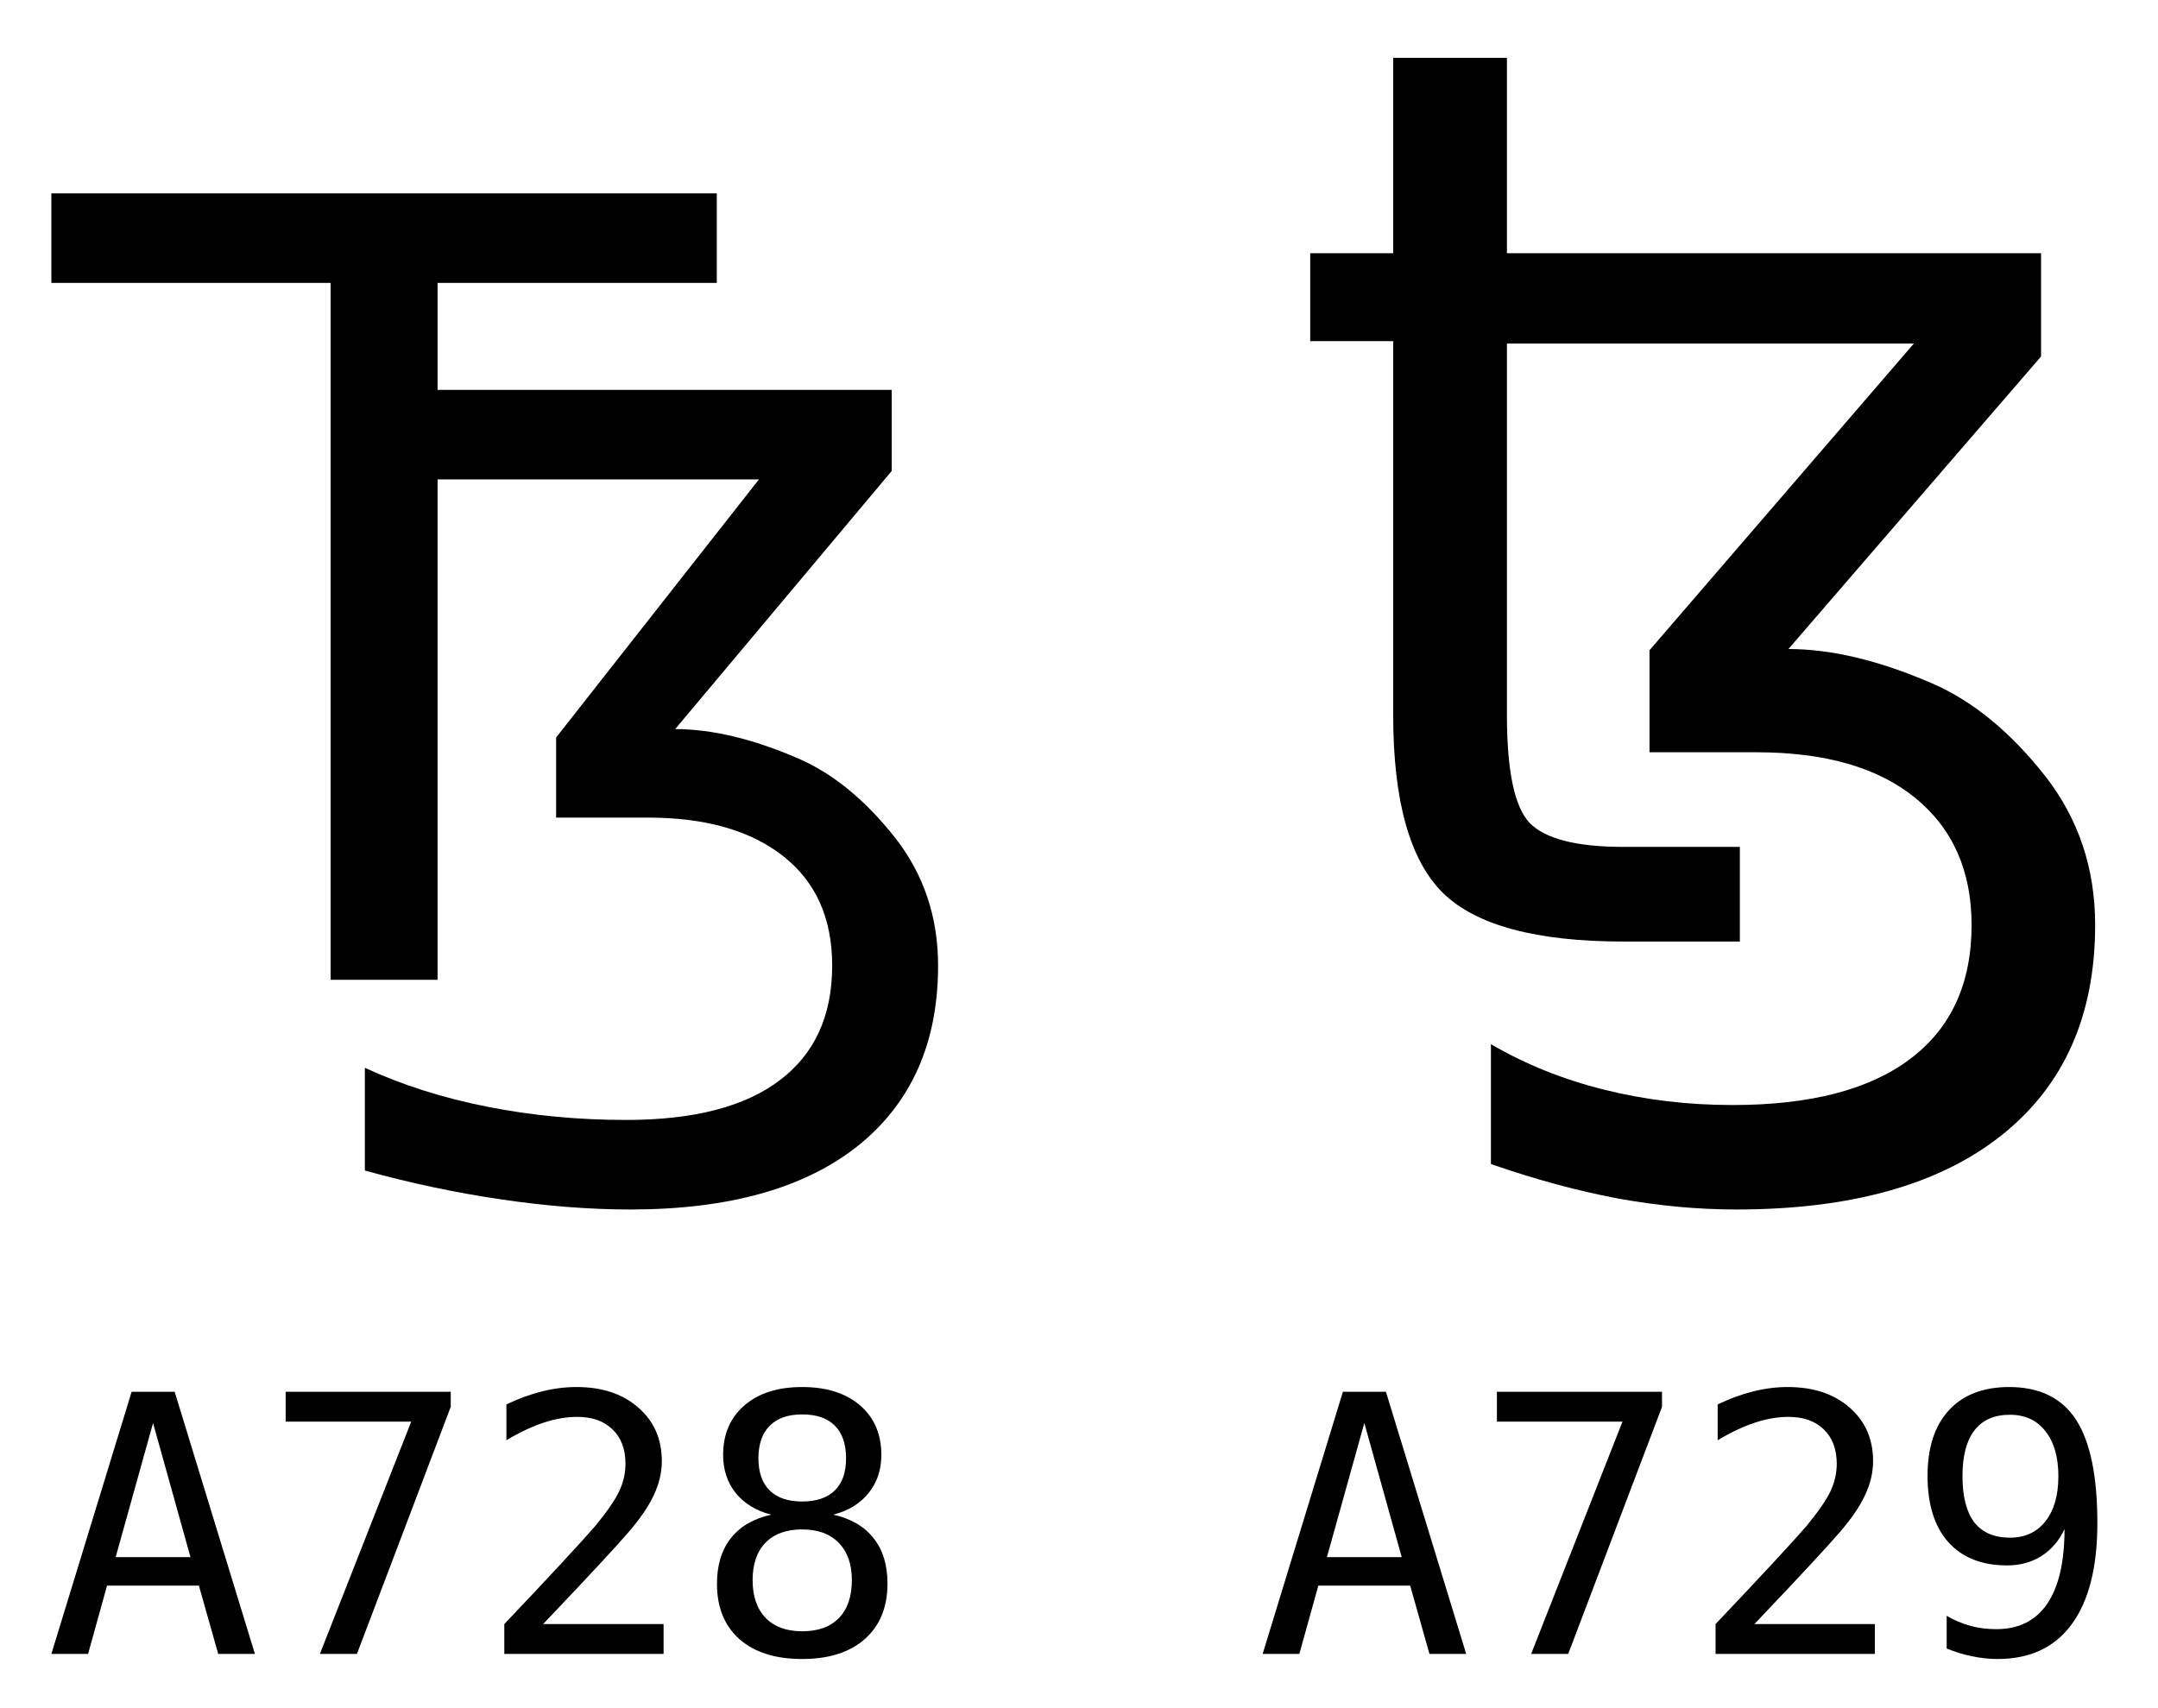
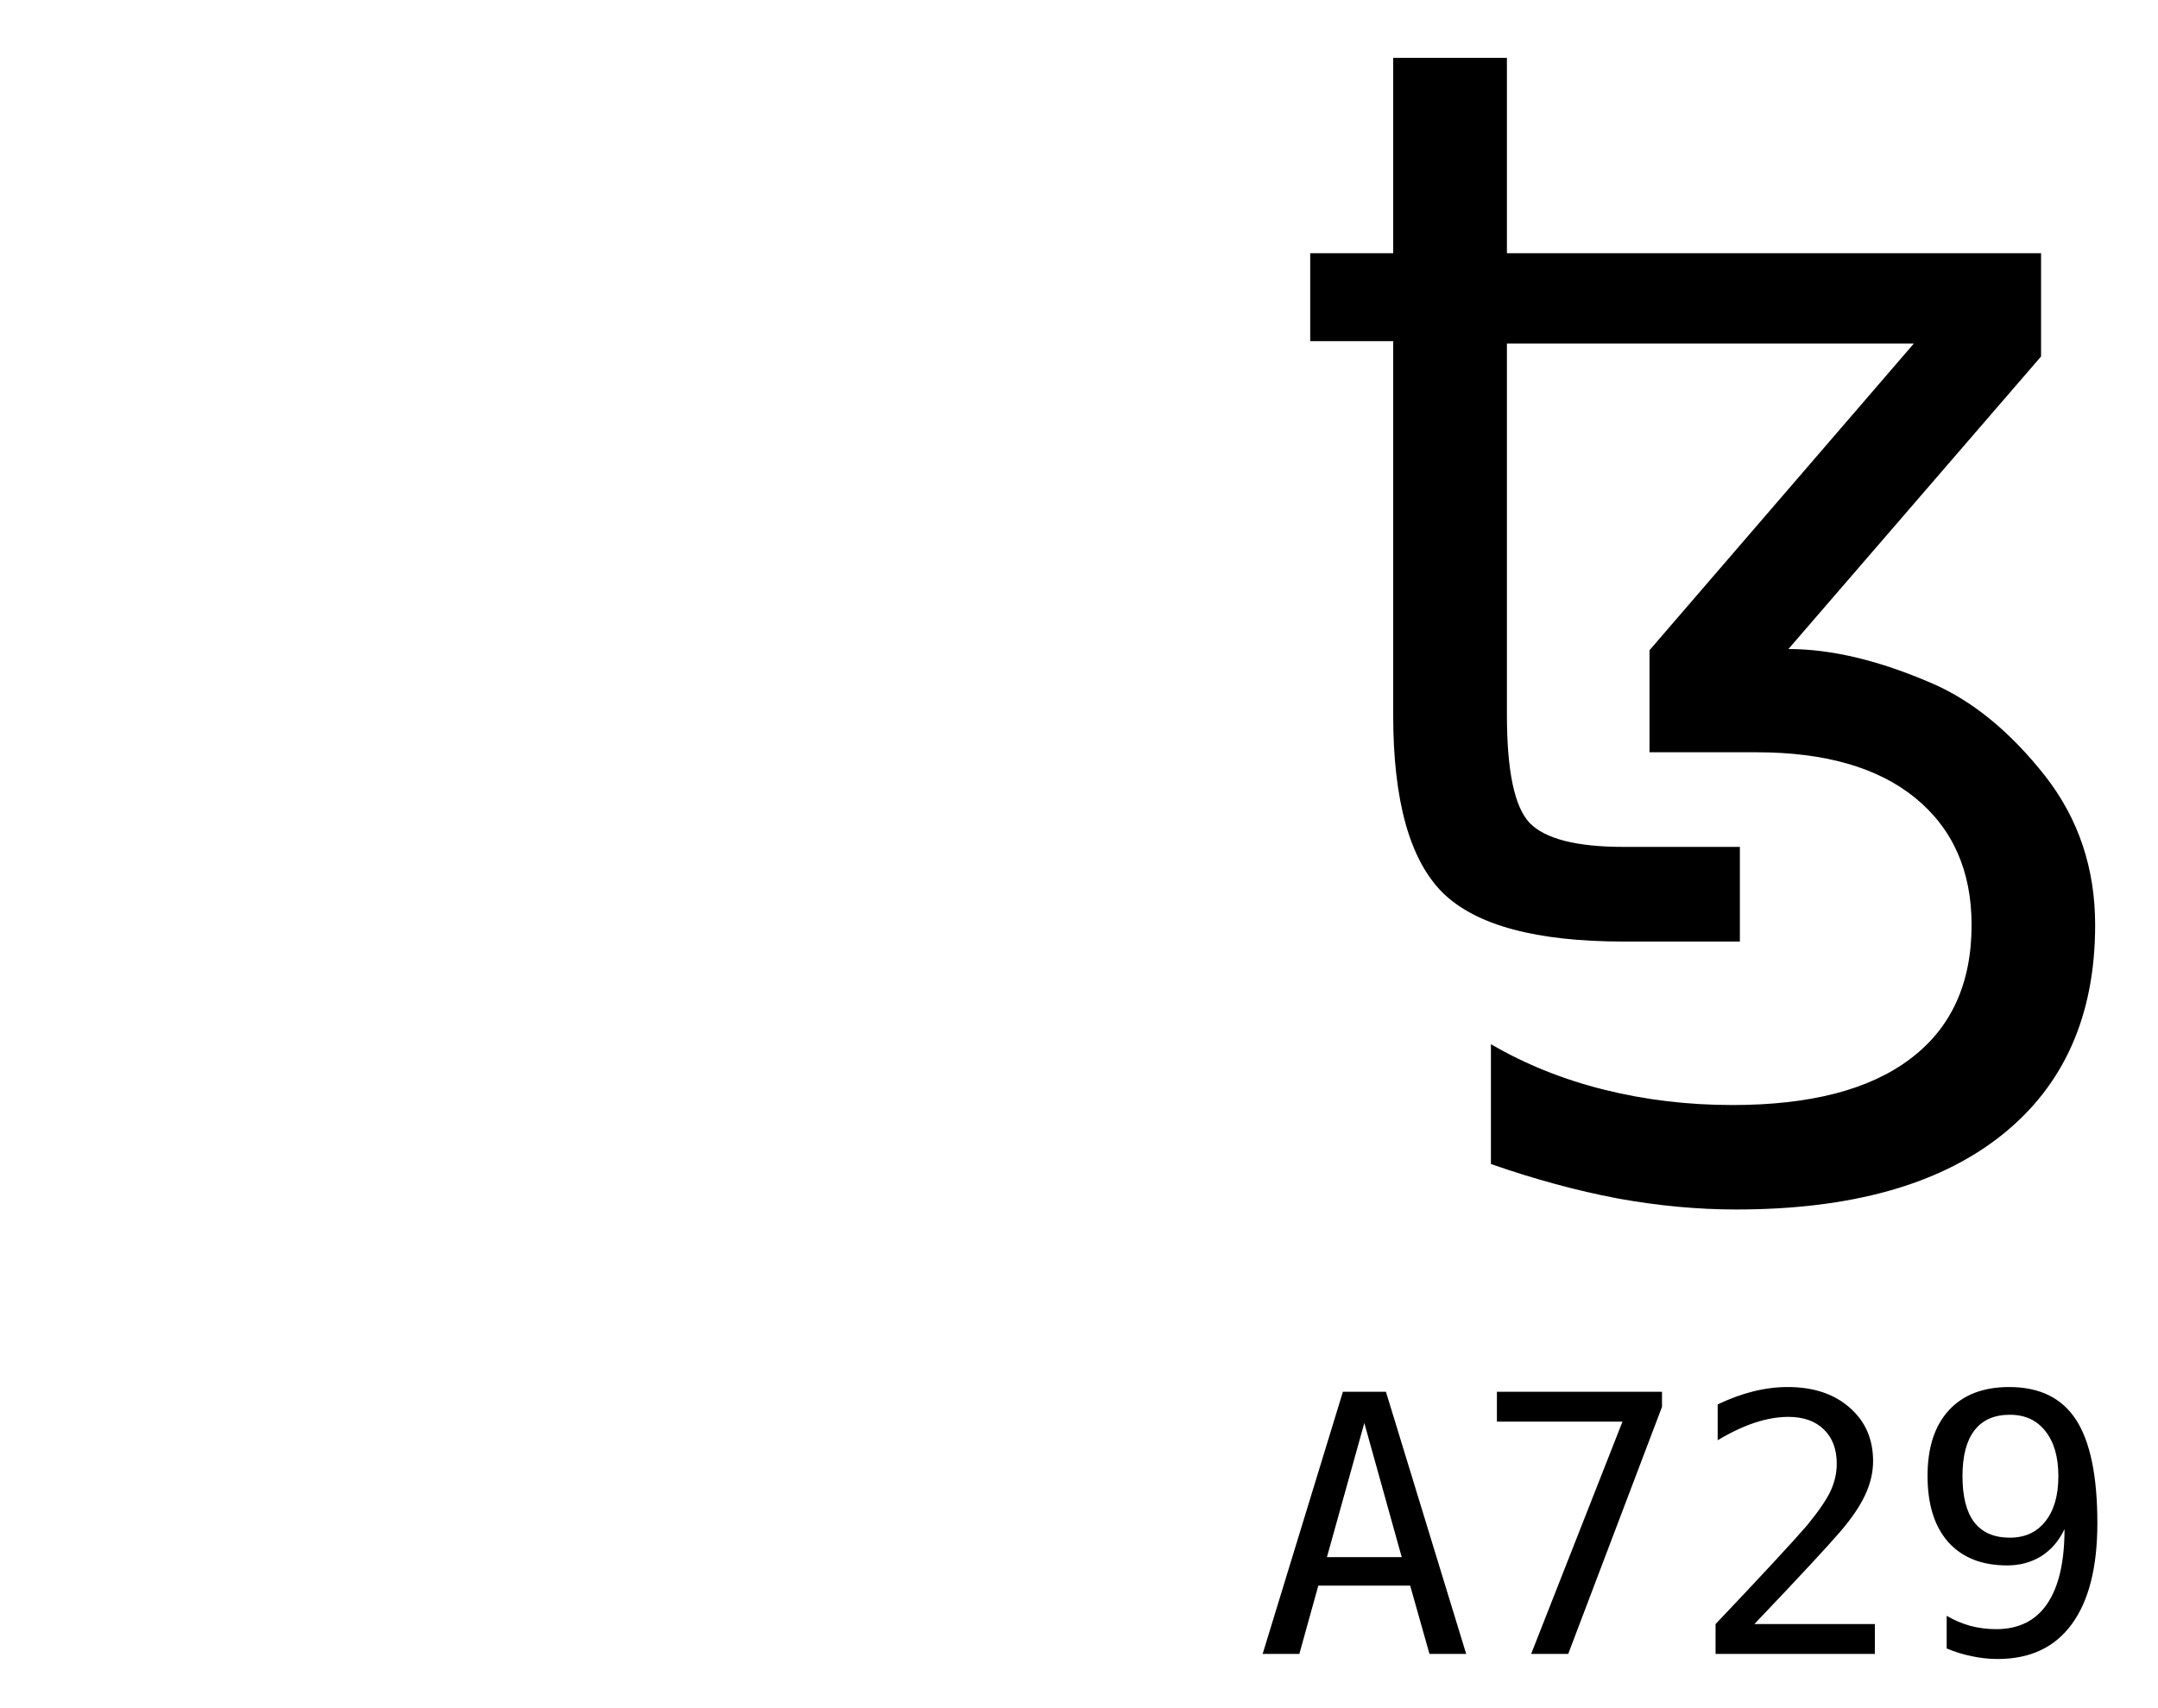
<svg xmlns="http://www.w3.org/2000/svg" version="1.0" width="120" height="95" id="svg2">
  <defs id="defs4" />
  <g transform="translate(-160,-288.309)" id="layer1">
-     <path d="M 162.857,299.063 L 199.859,299.063 L 199.859,304.043 L 184.332,304.043 L 184.332,309.991 L 209.586,309.991 L 209.586,314.502 L 197.545,328.858 C 199.595,328.858 201.881,329.405 204.4,330.498 C 206.334,331.338 208.131,332.813 209.791,334.922 C 211.373,336.953 212.164,339.317 212.164,342.012 C 212.164,346.309 210.679,349.649 207.711,352.032 C 204.742,354.395 200.523,355.576 195.054,355.576 C 192.808,355.576 190.425,355.391 187.906,355.02 C 185.367,354.649 182.828,354.112 180.289,353.409 L 180.289,347.696 C 182.359,348.653 184.634,349.375 187.115,349.864 C 189.576,350.352 192.144,350.596 194.82,350.596 C 198.57,350.596 201.412,349.864 203.345,348.399 C 205.298,346.934 206.275,344.805 206.275,342.012 C 206.275,339.395 205.377,337.373 203.58,335.948 C 201.763,334.502 199.244,333.78 196.021,333.78 L 190.924,333.78 L 190.924,329.326 L 202.203,314.971 L 184.332,314.971 L 184.332,342.803 L 178.384,342.803 L 178.384,304.043 L 162.857,304.043 L 162.857,299.063" id="text2383" style="font-size:40px;font-style:normal;font-variant:normal;font-weight:bold;font-stretch:normal;fill:#000000;fill-opacity:1;stroke:none;stroke-width:1px;stroke-linecap:butt;stroke-linejoin:miter;stroke-opacity:1;font-family:Courier 10 Pitch;-inkscape-font-specification:Sans Bold" />
    <path d="M 259.449,324.405 C 261.841,324.405 264.507,325.043 267.447,326.319 C 269.703,327.298 271.799,329.019 273.736,331.48 C 275.582,333.85 276.505,336.607 276.505,339.751 C 276.505,344.787 274.773,348.684 271.309,351.441 C 267.846,354.198 262.924,355.576 256.544,355.576 C 254.402,355.576 252.203,355.371 249.947,354.961 C 247.668,354.528 245.321,353.89 242.906,353.047 L 242.906,346.382 C 244.82,347.499 246.916,348.342 249.195,348.911 C 251.474,349.481 253.855,349.766 256.339,349.766 C 260.668,349.766 263.961,348.911 266.217,347.202 C 268.495,345.493 269.634,343.01 269.634,339.751 C 269.634,336.743 268.586,334.385 266.49,332.676 C 264.416,330.99 261.477,330.147 257.672,330.147 L 251.724,330.147 L 251.724,324.473 L 266.422,307.417 L 243.795,307.417 L 243.795,328.062 C 243.795,331.184 244.216,333.189 245.059,334.077 C 245.925,334.966 247.668,335.41 250.289,335.41 L 256.749,335.41 L 256.749,340.674 L 250.289,340.674 C 245.435,340.674 242.086,339.774 240.24,337.974 C 238.394,336.151 237.471,332.847 237.471,328.062 L 237.471,307.281 L 232.857,307.281 L 232.857,302.393 L 237.471,302.393 L 237.471,291.524 L 243.795,291.524 L 243.795,302.393 L 273.497,302.393 L 273.497,308.135 L 259.449,324.405" id="text2387" style="font-size:40px;font-style:normal;font-variant:normal;font-weight:normal;font-stretch:normal;fill:#000000;fill-opacity:1;stroke:none;stroke-width:1px;stroke-linecap:butt;stroke-linejoin:miter;stroke-opacity:1;font-family:DejaVu Sans;-inkscape-font-specification:DejaVu Sans" />
-     <path d="M 168.511,367.451 L 166.431,374.912 L 170.592,374.912 L 168.511,367.451 M 167.32,365.713 L 169.713,365.713 L 174.175,380.293 L 172.134,380.293 L 171.06,376.494 L 165.953,376.494 L 164.898,380.293 L 162.857,380.293 L 167.32,365.713 M 175.884,365.713 L 185.064,365.713 L 185.064,366.553 L 179.849,380.293 L 177.789,380.293 L 182.867,367.373 L 175.884,367.373 L 175.884,365.713 M 190.201,378.633 L 196.9,378.633 L 196.9,380.293 L 188.043,380.293 L 188.043,378.633 C 189.26,377.351 190.325,376.218 191.236,375.235 C 192.148,374.252 192.776,373.558 193.121,373.155 C 193.772,372.36 194.211,371.719 194.439,371.231 C 194.667,370.736 194.781,370.231 194.781,369.717 C 194.781,368.903 194.54,368.265 194.058,367.803 C 193.583,367.341 192.929,367.11 192.095,367.11 C 191.503,367.11 190.881,367.217 190.23,367.432 C 189.579,367.647 188.889,367.972 188.16,368.409 L 188.16,366.416 C 188.83,366.097 189.488,365.856 190.133,365.694 C 190.784,365.531 191.425,365.45 192.056,365.45 C 193.482,365.45 194.628,365.83 195.494,366.592 C 196.366,367.347 196.802,368.34 196.802,369.571 C 196.802,370.196 196.656,370.821 196.363,371.446 C 196.077,372.071 195.608,372.761 194.957,373.516 C 194.592,373.939 194.062,374.525 193.365,375.274 C 192.675,376.022 191.62,377.142 190.201,378.633 M 204.605,373.369 C 203.726,373.369 203.046,373.617 202.564,374.112 C 202.089,374.6 201.851,375.293 201.851,376.192 C 201.851,377.09 202.092,377.79 202.574,378.291 C 203.062,378.786 203.739,379.034 204.605,379.034 C 205.491,379.034 206.171,378.789 206.646,378.301 C 207.128,377.806 207.369,377.103 207.369,376.192 C 207.369,375.3 207.125,374.606 206.636,374.112 C 206.155,373.617 205.478,373.369 204.605,373.369 M 202.886,372.549 C 202.047,372.334 201.389,371.934 200.914,371.348 C 200.445,370.762 200.211,370.056 200.211,369.229 C 200.211,368.07 200.605,367.152 201.392,366.475 C 202.18,365.791 203.251,365.45 204.605,365.45 C 205.966,365.45 207.04,365.791 207.828,366.475 C 208.616,367.152 209.009,368.07 209.009,369.229 C 209.009,370.056 208.772,370.762 208.297,371.348 C 207.828,371.934 207.174,372.334 206.334,372.549 C 207.31,372.764 208.056,373.197 208.57,373.848 C 209.091,374.499 209.351,375.342 209.351,376.377 C 209.351,377.692 208.931,378.721 208.092,379.463 C 207.252,380.205 206.09,380.576 204.605,380.576 C 203.121,380.576 201.959,380.209 201.119,379.473 C 200.286,378.731 199.869,377.705 199.869,376.397 C 199.869,375.355 200.126,374.509 200.64,373.858 C 201.161,373.2 201.91,372.764 202.886,372.549 M 202.174,369.414 C 202.174,370.196 202.382,370.791 202.799,371.201 C 203.215,371.612 203.817,371.817 204.605,371.817 C 205.399,371.817 206.005,371.612 206.422,371.201 C 206.838,370.791 207.047,370.196 207.047,369.414 C 207.047,368.62 206.838,368.015 206.422,367.598 C 206.011,367.181 205.406,366.973 204.605,366.973 C 203.817,366.973 203.215,367.185 202.799,367.608 C 202.382,368.024 202.174,368.627 202.174,369.414" id="text2391" style="font-size:20px;font-style:normal;font-variant:normal;font-weight:bold;font-stretch:normal;fill:#000000;fill-opacity:1;stroke:none;stroke-width:1px;stroke-linecap:butt;stroke-linejoin:miter;stroke-opacity:1;font-family:Courier 10 Pitch;-inkscape-font-specification:Sans Bold" />
    <path d="M 235.866,367.451 L 233.786,374.912 L 237.946,374.912 L 235.866,367.451 M 234.675,365.713 L 237.067,365.713 L 241.53,380.293 L 239.489,380.293 L 238.415,376.494 L 233.308,376.494 L 232.253,380.293 L 230.212,380.293 L 234.675,365.713 M 243.239,365.713 L 252.419,365.713 L 252.419,366.553 L 247.204,380.293 L 245.143,380.293 L 250.222,367.373 L 243.239,367.373 L 243.239,365.713 M 257.556,378.633 L 264.255,378.633 L 264.255,380.293 L 255.397,380.293 L 255.397,378.633 C 256.615,377.351 257.679,376.218 258.591,375.235 C 259.502,374.252 260.13,373.558 260.476,373.155 C 261.127,372.36 261.566,371.719 261.794,371.231 C 262.022,370.736 262.136,370.231 262.136,369.717 C 262.136,368.903 261.895,368.265 261.413,367.803 C 260.938,367.341 260.283,367.11 259.45,367.11 C 258.858,367.11 258.236,367.217 257.585,367.432 C 256.934,367.647 256.244,367.972 255.515,368.409 L 255.515,366.416 C 256.185,366.097 256.843,365.856 257.487,365.694 C 258.138,365.531 258.78,365.45 259.411,365.45 C 260.837,365.45 261.983,365.83 262.849,366.592 C 263.721,367.347 264.157,368.34 264.157,369.571 C 264.157,370.196 264.011,370.821 263.718,371.446 C 263.431,372.071 262.962,372.761 262.311,373.516 C 261.947,373.939 261.416,374.525 260.72,375.274 C 260.03,376.022 258.975,377.142 257.556,378.633 M 271.765,373.828 C 272.604,373.828 273.262,373.526 273.737,372.92 C 274.219,372.315 274.46,371.478 274.46,370.41 C 274.46,369.343 274.219,368.506 273.737,367.901 C 273.262,367.295 272.604,366.993 271.765,366.992 C 270.892,366.993 270.235,367.282 269.792,367.862 C 269.349,368.435 269.128,369.284 269.128,370.41 C 269.128,371.543 269.346,372.396 269.782,372.969 C 270.225,373.542 270.886,373.828 271.765,373.828 M 268.249,379.991 L 268.249,378.174 C 268.659,378.415 269.095,378.601 269.558,378.731 C 270.02,378.854 270.502,378.916 271.003,378.916 C 272.253,378.916 273.197,378.448 273.835,377.51 C 274.479,376.566 274.802,375.179 274.802,373.35 C 274.496,374.001 274.066,374.502 273.513,374.854 C 272.959,375.199 272.324,375.371 271.608,375.371 C 270.202,375.371 269.112,374.938 268.337,374.073 C 267.569,373.207 267.185,371.979 267.185,370.391 C 267.185,368.822 267.578,367.608 268.366,366.748 C 269.16,365.882 270.28,365.45 271.726,365.45 C 273.418,365.45 274.658,366.058 275.446,367.276 C 276.234,368.493 276.628,370.407 276.628,373.018 C 276.628,375.472 276.153,377.347 275.202,378.643 C 274.258,379.932 272.884,380.576 271.081,380.576 C 270.606,380.576 270.127,380.524 269.645,380.42 C 269.164,380.323 268.698,380.179 268.249,379.991" id="text2395" style="font-size:20px;font-style:normal;font-variant:normal;font-weight:bold;font-stretch:normal;fill:#000000;fill-opacity:1;stroke:none;stroke-width:1px;stroke-linecap:butt;stroke-linejoin:miter;stroke-opacity:1;font-family:Courier 10 Pitch;-inkscape-font-specification:Sans Bold" />
  </g>
</svg>